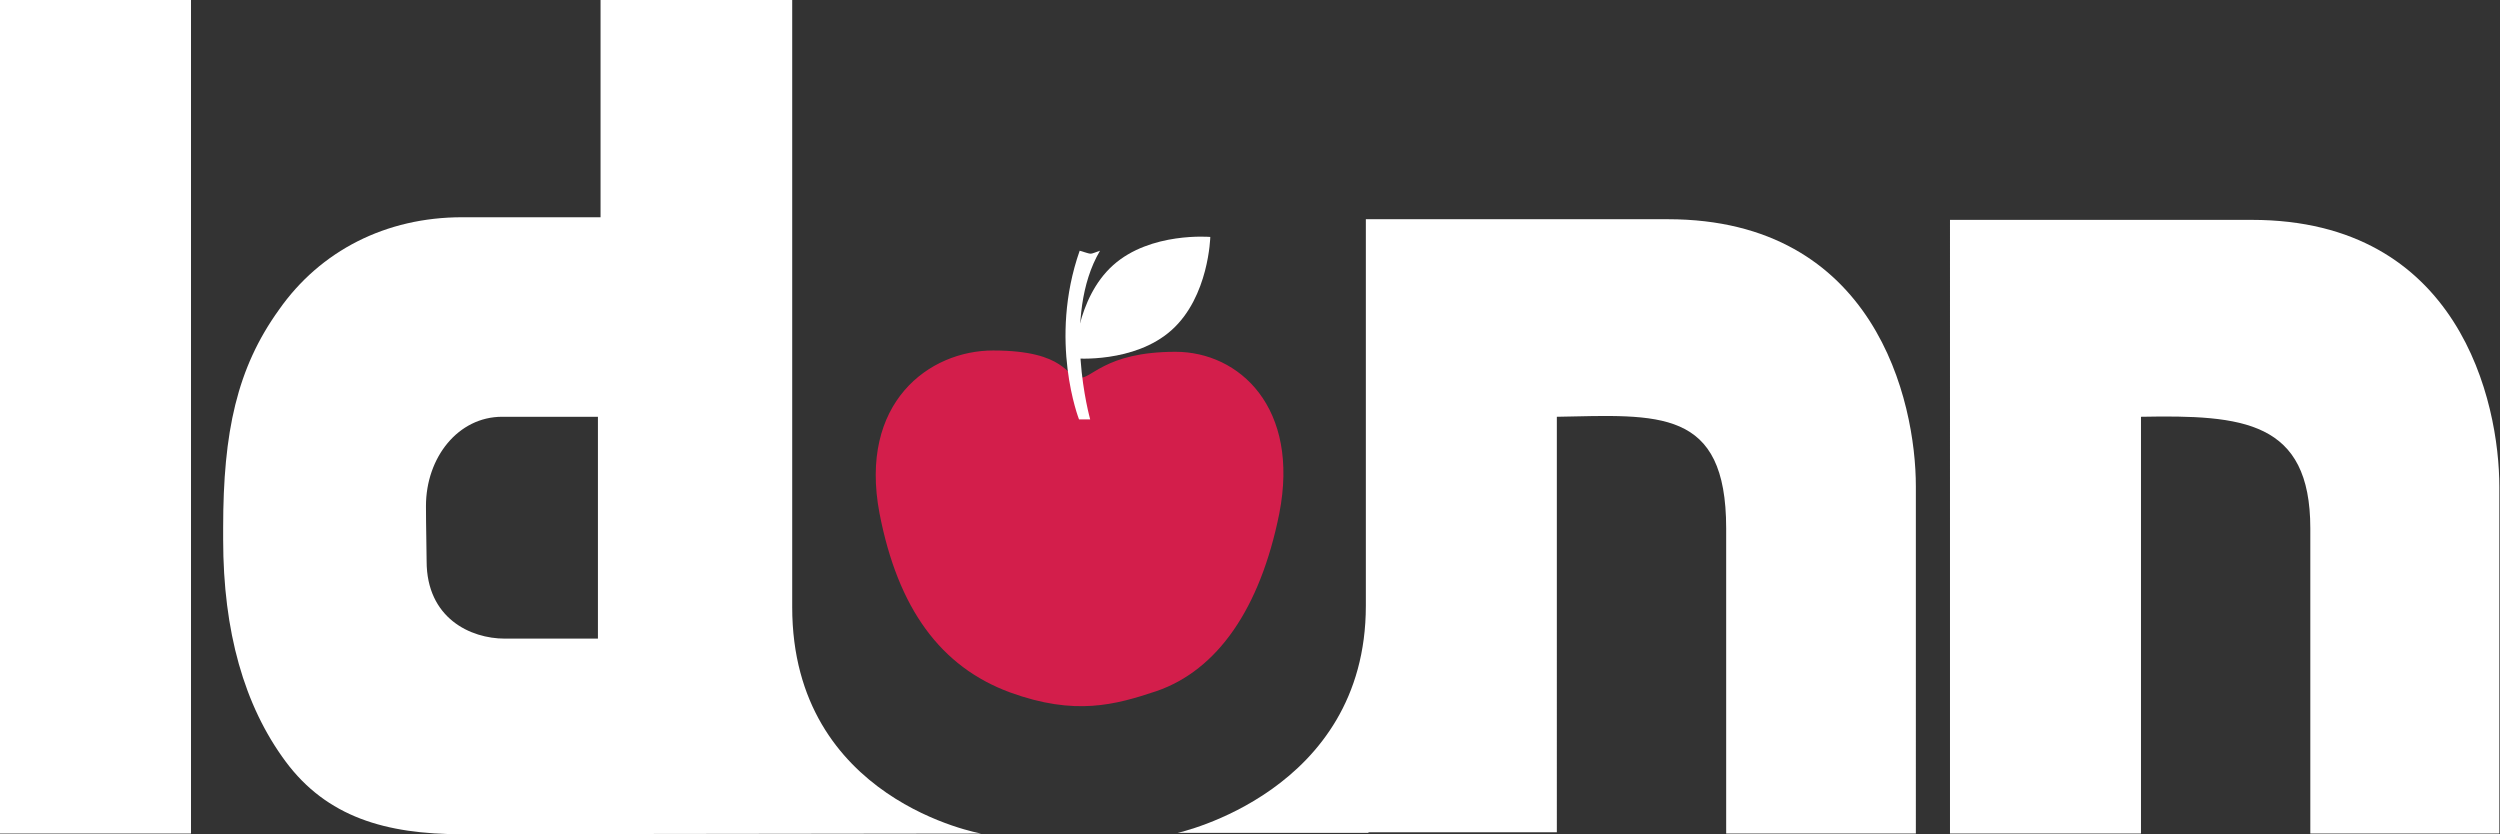
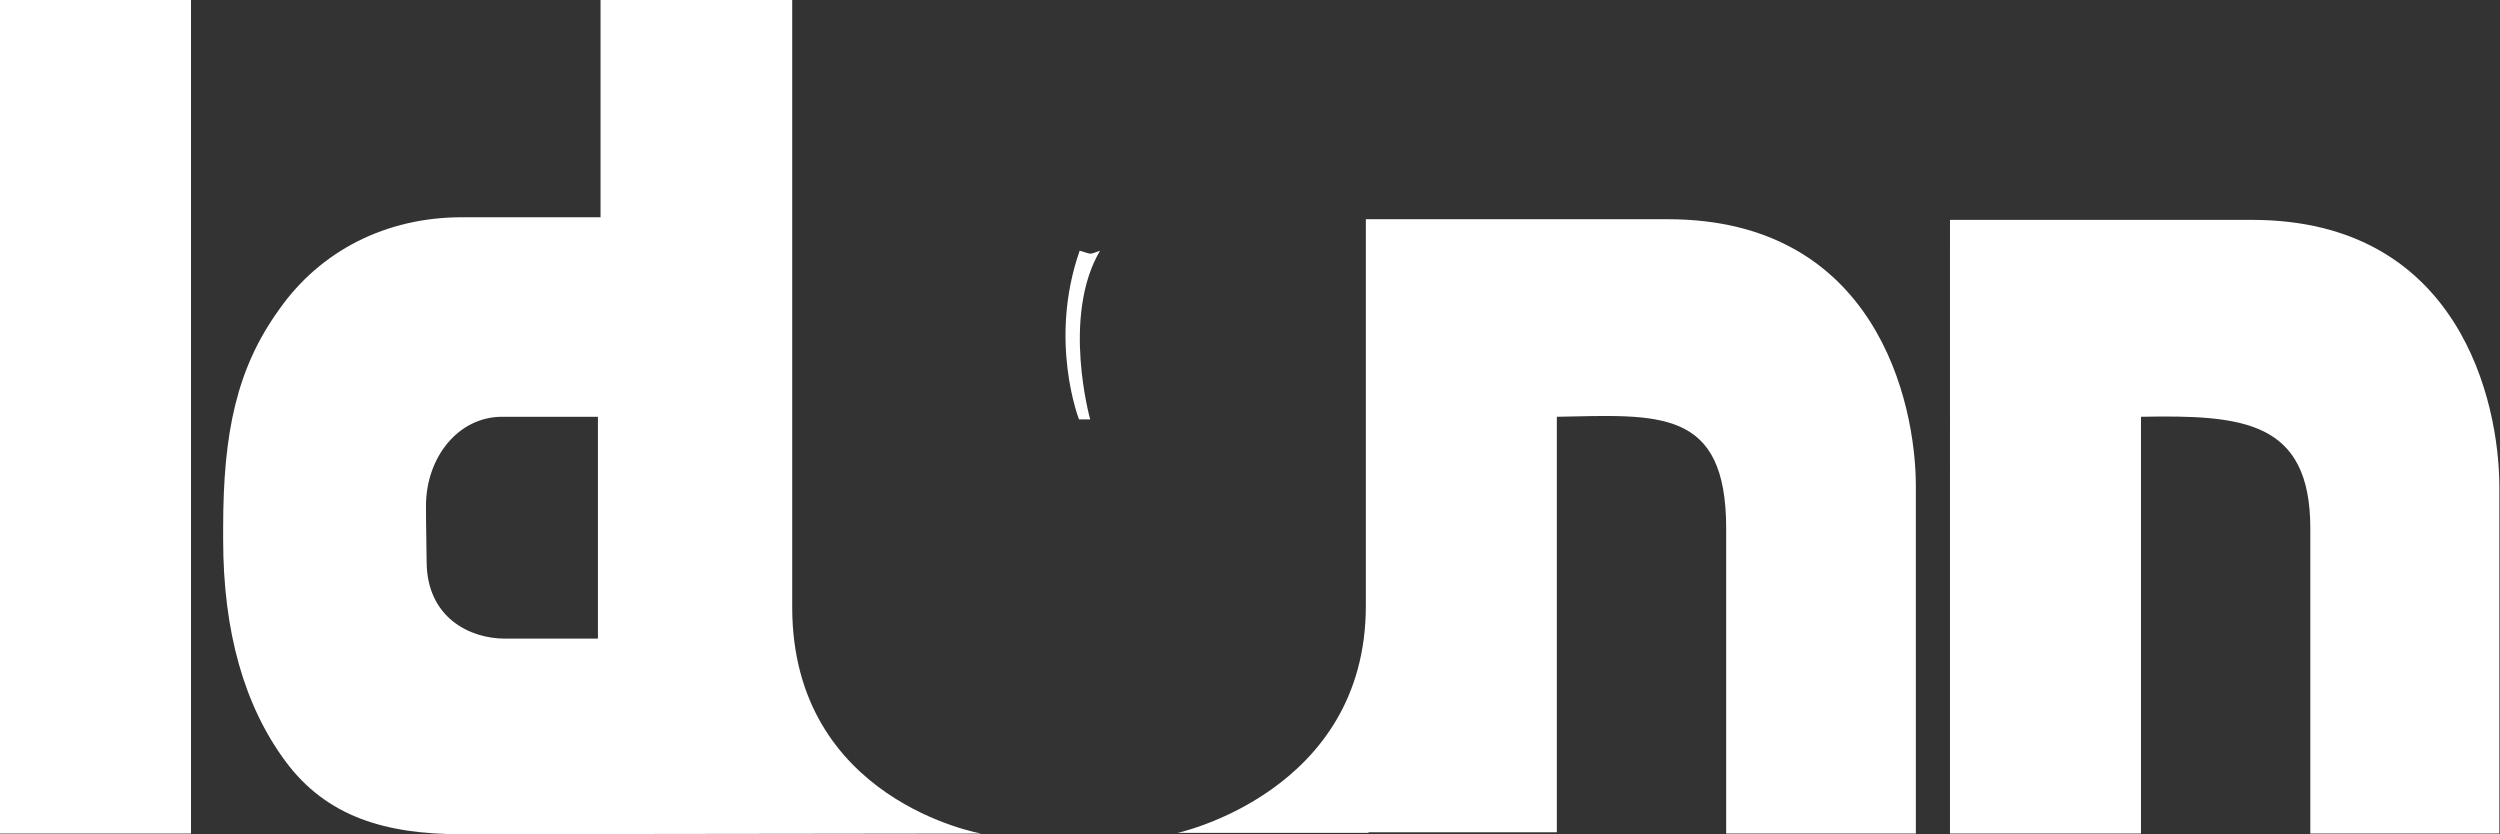
<svg xmlns="http://www.w3.org/2000/svg" version="1.1" id="Layer_1" x="0px" y="0px" viewBox="0 0 380.9 127.1" style="enable-background:new 0 0 380.9 127.1;" xml:space="preserve">
  <rect x="0" y="0" width="380.9" height="127.1" fill="#333333" stroke="none" />
  <style type="text/css">
	.st0{fill:#FFFFFF;}
	.st1{fill:#D31E4B;}
</style>
  <g>
    <path class="st0" d="M29.1,127H0V0h29.1V127z" />
  </g>
  <g>
    <path class="st0" d="M324.5,33.5c0,0,13.1,0,18.6,0c31.6,0,37.7,27.7,37.7,40.7V127H352V80.5c0-16.4-10.3-17.3-25.8-17V127h-29.1   V33.5H324.5z" />
  </g>
-   <path class="st1" d="M179.1,53.6c-11,0-12.9,4.4-14.7,3.9c-2,0.1-1.8-4.1-13.1-4.1c-9.7,0-20.5,7.9-17.3,24.8  c2.8,14.5,9.3,23.4,19.9,27.3c9.9,3.6,16,1.9,22.3-0.2c9.3-3.2,15.8-12.6,18.7-27C198.1,62.1,188.8,53.6,179.1,53.6z" />
-   <path class="st0" d="M178.5,50.3c-5.7,5.1-14.8,4.3-14.8,4.3s0.2-9.1,5.9-14.2c5.7-5.1,14.8-4.3,14.8-4.3S184.2,45.2,178.5,50.3z" />
  <path class="st0" d="M166.1,63.9h-1.7c0,0-4.7-12,0.1-25.7c2.1,0.6,1.3,0.6,3.1,0C161.7,48.2,166.1,63.9,166.1,63.9z" />
  <path class="st0" d="M149.5,127c0,0-28.8-5-28.8-34.5V0H91.5v33.1c0,0-19.8,0-21.1,0c-11.6,0-21.6,5.1-27.9,14.1  C36.1,56.1,34,65.8,34,80.4v1.8c0,14,3.2,25.3,9.5,33.8c6.3,8.5,15.3,11.1,26.8,11.1C75.1,127.1,149.5,127,149.5,127z M91.2,97.3  c0,0-11.3,0-14.3,0c-5.2,0-11.9-3.1-11.9-11.8c0-1.5-0.1-5.3-0.1-8.4c0-7.4,4.9-13.6,11.6-13.6c1.9,0,14.6,0,14.6,0V97.3z" />
  <path class="st0" d="M254.1,33.4c-5.5,0-18.6,0-18.6,0h-27.4v58.9c0,28.4-28.7,34.6-28.7,34.6h29.1c0,0,0,0,0-0.1h28.7V63.5  c15.5-0.3,25.8-1.4,25.8,17V127h28.9V74.1C291.9,61.1,285.7,33.4,254.1,33.4z" />
</svg>